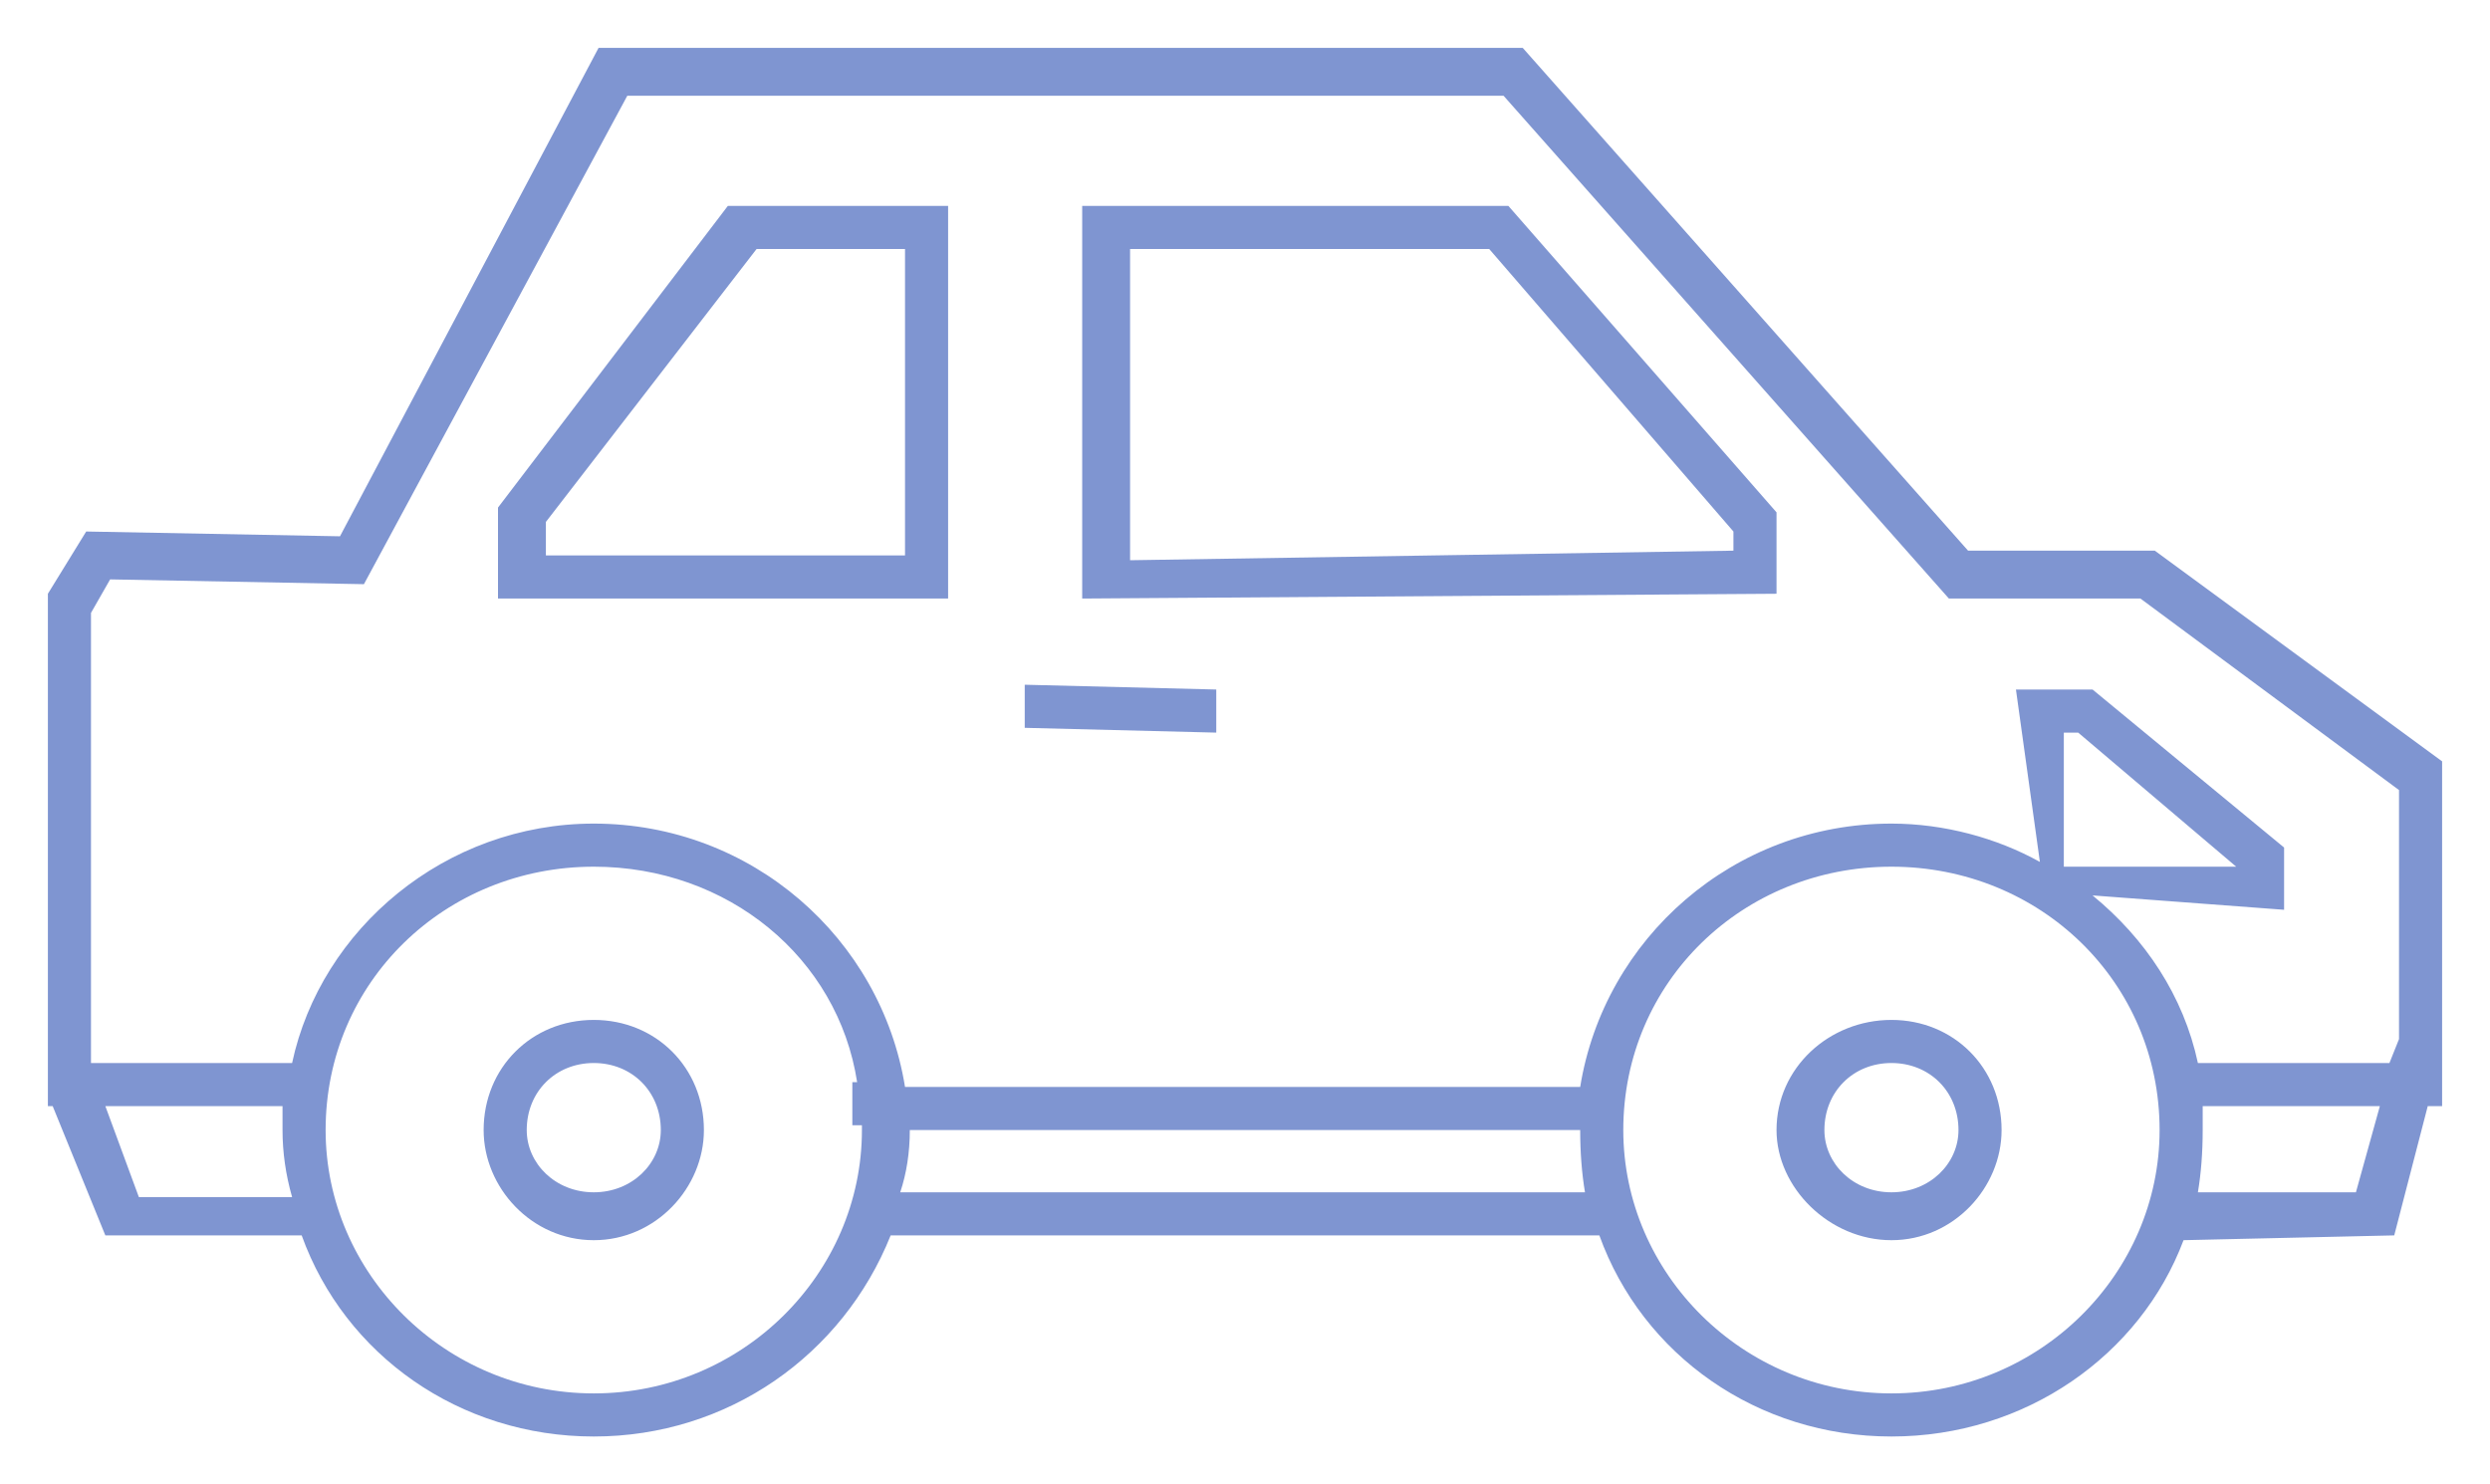
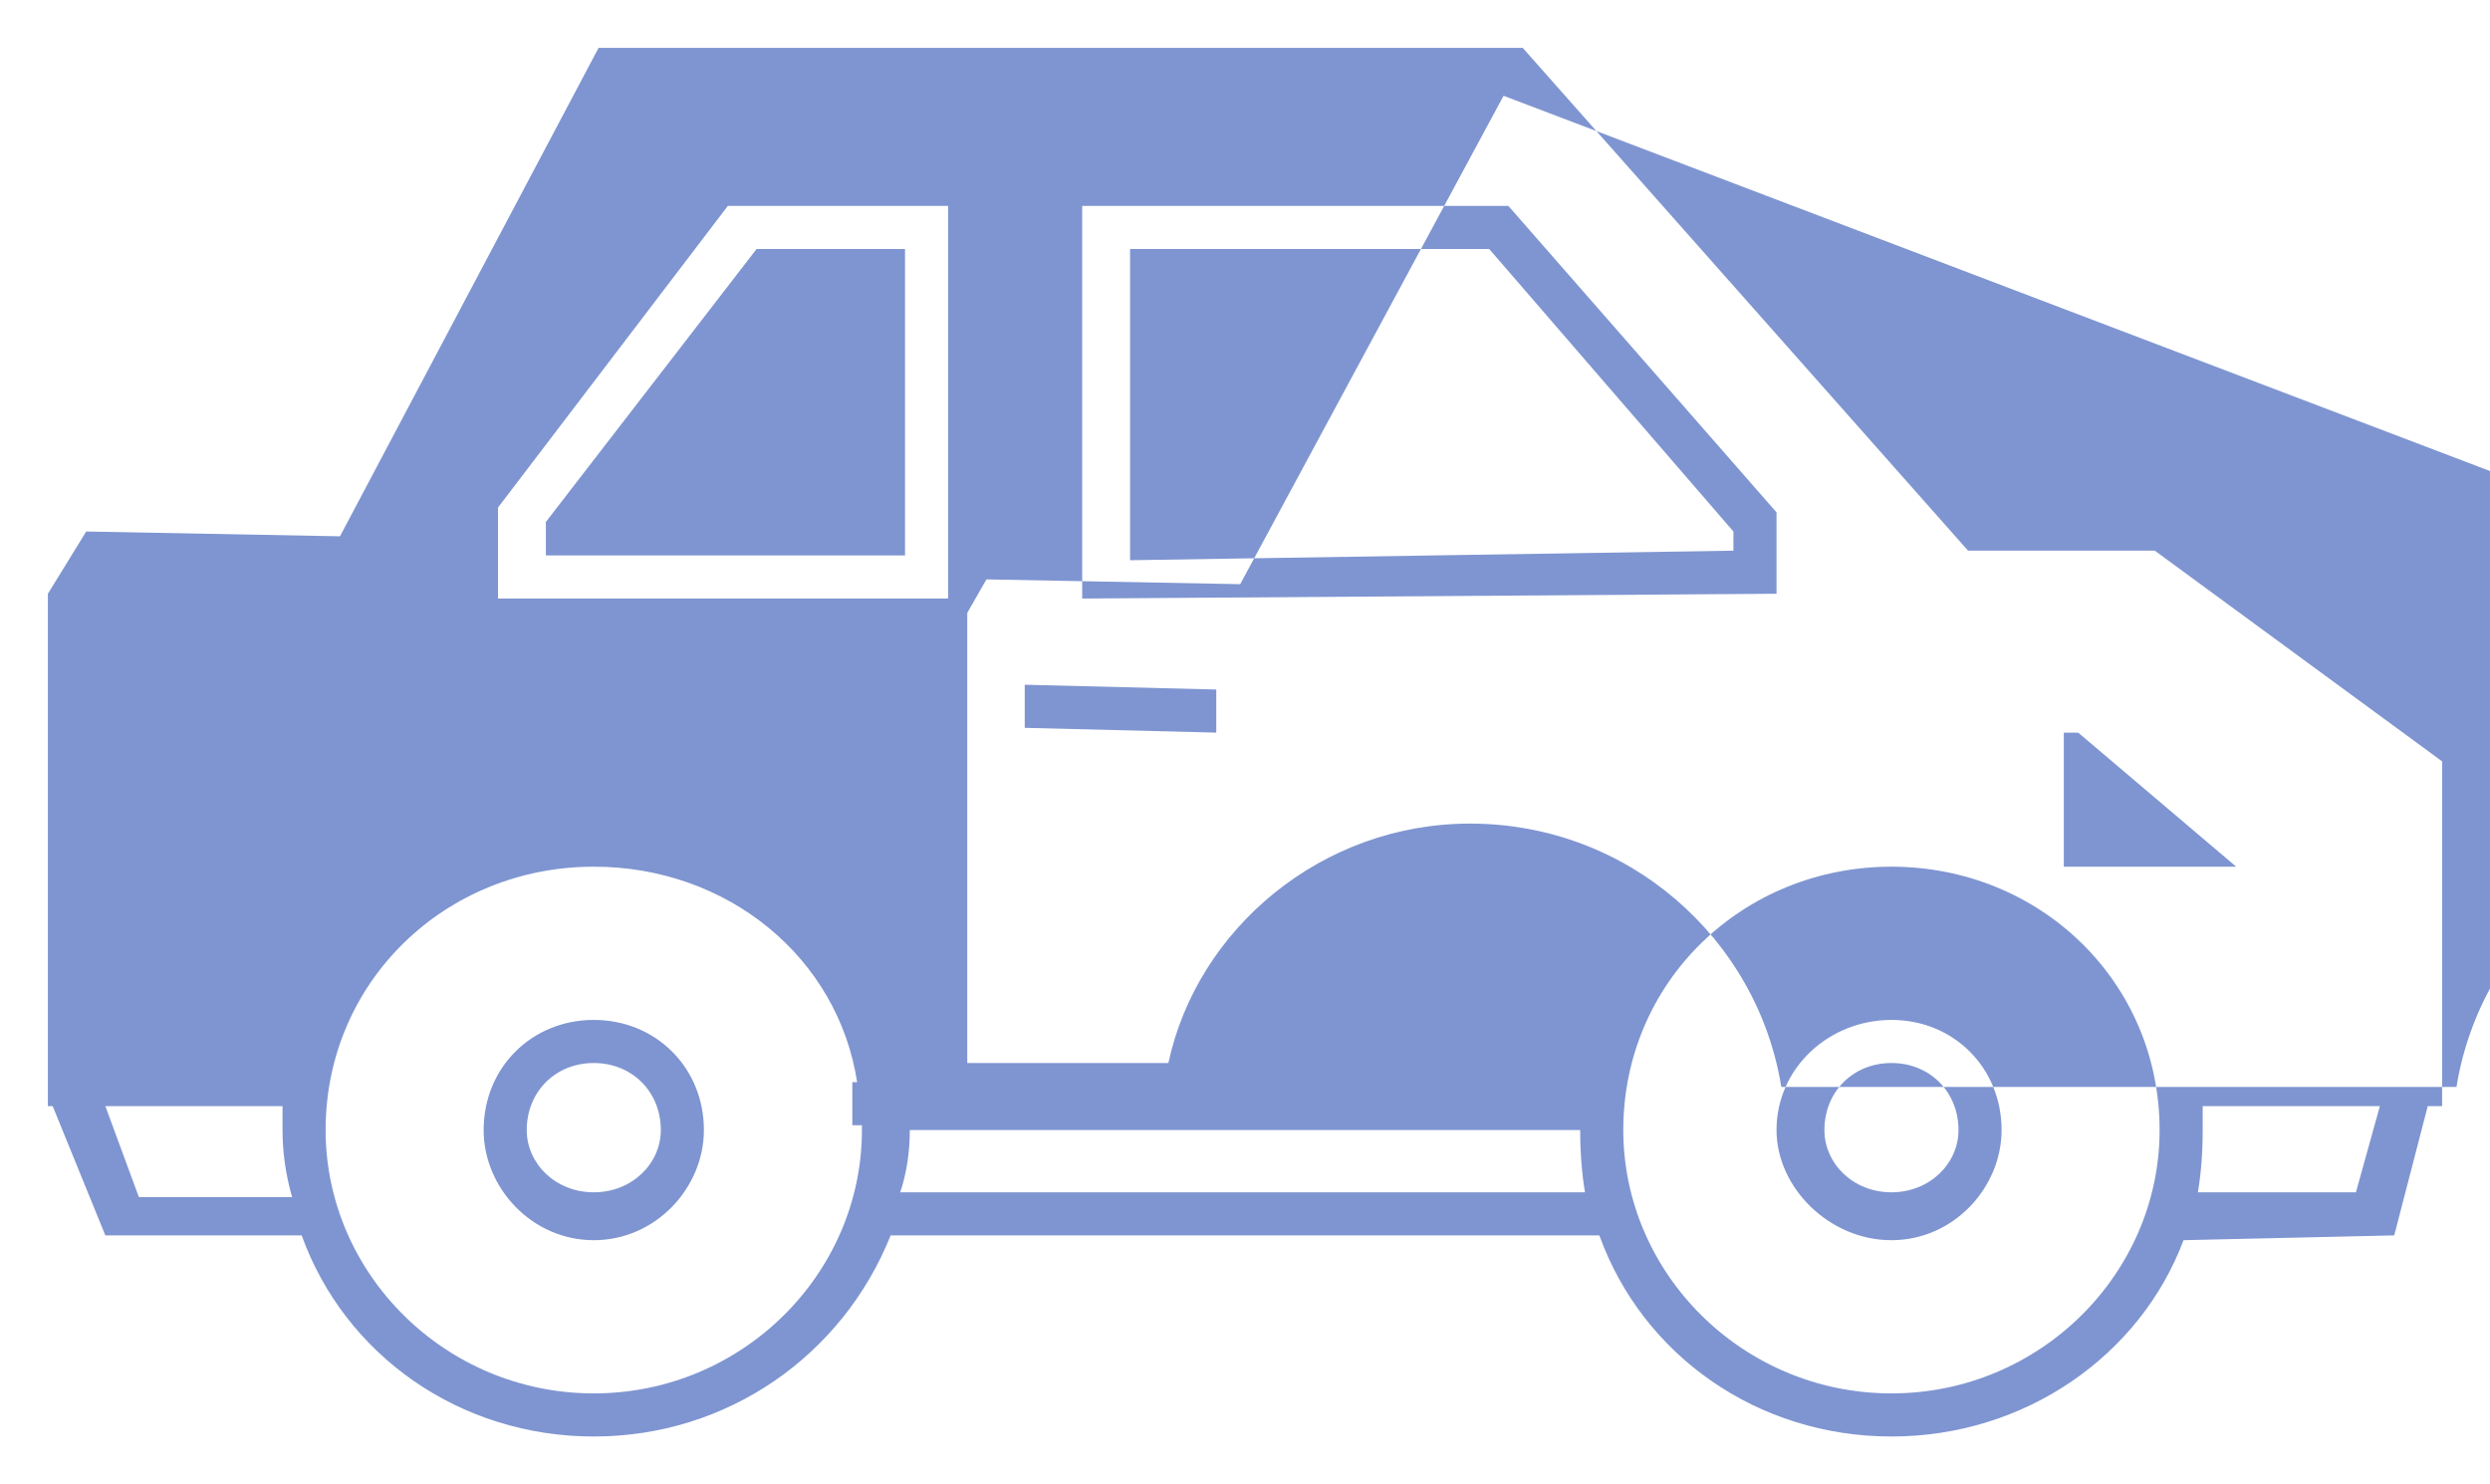
<svg xmlns="http://www.w3.org/2000/svg" version="1.2" viewBox="0 0 52 31" width="52" height="31">
  <title>Car-svg</title>
  <style>
		.s0 { fill: #7f95d1 } 
	</style>
  <g id="Atom-/-02.Linework-/-Car">
-     <path id="Combined-Shape" fill-rule="evenodd" class="s0" d="m31.8 1l9.3 10.5h3.9l6 4.4v7.2h-0.3l-0.7 2.7-4.4 0.1c-0.9 2.4-3.3 4.1-6.1 4.1-2.8 0-5.2-1.7-6.1-4.2h-14.8c-1 2.5-3.4 4.2-6.2 4.2-2.8 0-5.2-1.7-6.1-4.2h-4.1l-1.1-2.7h-0.1v-10.7l0.8-1.3 5.3 0.1 5.4-10.2zm-19.4 17.1c-3.1 0-5.6 2.4-5.6 5.5 0 3 2.5 5.5 5.6 5.5 3.1 0 5.6-2.5 5.6-5.5v-0.1h-0.2v-0.9h0.1c-0.4-2.6-2.7-4.5-5.5-4.5zm27.1 0c-3.1 0-5.6 2.4-5.6 5.5 0 3 2.5 5.5 5.6 5.5 3.1 0 5.6-2.5 5.6-5.5 0-3.1-2.5-5.5-5.6-5.5zm-27.1 3.2c1.3 0 2.3 1 2.3 2.3 0 1.2-1 2.3-2.3 2.3-1.3 0-2.3-1.1-2.3-2.3 0-1.3 1-2.3 2.3-2.3zm27.1 0c1.3 0 2.3 1 2.3 2.3 0 1.2-1 2.3-2.3 2.3-1.3 0-2.4-1.1-2.4-2.3 0-1.3 1.1-2.3 2.4-2.3zm-27.1 0.9c-0.8 0-1.4 0.6-1.4 1.4 0 0.7 0.6 1.3 1.4 1.3 0.8 0 1.4-0.6 1.4-1.3 0-0.8-0.6-1.4-1.4-1.4zm27.1 0c-0.8 0-1.4 0.6-1.4 1.4 0 0.7 0.6 1.3 1.4 1.3 0.8 0 1.4-0.6 1.4-1.3 0-0.8-0.6-1.4-1.4-1.4zm10.2 0.9h-3.7q0 0.2 0 0.5 0 0.7-0.1 1.3h3.3zm-16.7 0.5h-14q0 0.7-0.2 1.3h14.3q-0.1-0.6-0.1-1.3zm-27.1-0.5h-3.7l0.7 1.9h3.2q-0.2-0.7-0.2-1.4 0-0.2 0-0.5zm25.5-21.1h-18.3l-5.5 10.2-5.3-0.1-0.4 0.7v9.4h4.2c0.6-2.8 3.2-5 6.3-5 3.3 0 6 2.4 6.5 5.5h14.1c0.5-3.1 3.2-5.5 6.5-5.5 1.1 0 2.2 0.3 3.1 0.8l-0.5-3.6h1.6l4 3.3v1.3l-4-0.3c1.1 0.9 1.9 2.1 2.2 3.5h4l0.2-0.5v-5.2l-5.4-4h-4zm12 13.3h-0.3v2.8h3.6zm-22-1l4 0.1v0.9l-4-0.1zm-1.6-10v8.2h-9.4v-1.9l4.8-6.3zm11.7 0l5.6 6.4v1.7l-14.5 0.1v-8.2zm-12.6 0.9h-3.1l-4.4 5.7v0.7h7.5zm12.2 0h-7.5v6.5l12.6-0.2v-0.4z" />
+     <path id="Combined-Shape" fill-rule="evenodd" class="s0" d="m31.8 1l9.3 10.5h3.9l6 4.4v7.2h-0.3l-0.7 2.7-4.4 0.1c-0.9 2.4-3.3 4.1-6.1 4.1-2.8 0-5.2-1.7-6.1-4.2h-14.8c-1 2.5-3.4 4.2-6.2 4.2-2.8 0-5.2-1.7-6.1-4.2h-4.1l-1.1-2.7h-0.1v-10.7l0.8-1.3 5.3 0.1 5.4-10.2zm-19.4 17.1c-3.1 0-5.6 2.4-5.6 5.5 0 3 2.5 5.5 5.6 5.5 3.1 0 5.6-2.5 5.6-5.5v-0.1h-0.2v-0.9h0.1c-0.4-2.6-2.7-4.5-5.5-4.5zm27.1 0c-3.1 0-5.6 2.4-5.6 5.5 0 3 2.5 5.5 5.6 5.5 3.1 0 5.6-2.5 5.6-5.5 0-3.1-2.5-5.5-5.6-5.5zm-27.1 3.2c1.3 0 2.3 1 2.3 2.3 0 1.2-1 2.3-2.3 2.3-1.3 0-2.3-1.1-2.3-2.3 0-1.3 1-2.3 2.3-2.3zm27.1 0c1.3 0 2.3 1 2.3 2.3 0 1.2-1 2.3-2.3 2.3-1.3 0-2.4-1.1-2.4-2.3 0-1.3 1.1-2.3 2.4-2.3zm-27.1 0.9c-0.8 0-1.4 0.6-1.4 1.4 0 0.7 0.6 1.3 1.4 1.3 0.8 0 1.4-0.6 1.4-1.3 0-0.8-0.6-1.4-1.4-1.4zm27.1 0c-0.8 0-1.4 0.6-1.4 1.4 0 0.7 0.6 1.3 1.4 1.3 0.8 0 1.4-0.6 1.4-1.3 0-0.8-0.6-1.4-1.4-1.4zm10.2 0.9h-3.7q0 0.2 0 0.5 0 0.7-0.1 1.3h3.3zm-16.7 0.5h-14q0 0.7-0.2 1.3h14.3q-0.1-0.6-0.1-1.3zm-27.1-0.5h-3.7l0.7 1.9h3.2q-0.2-0.7-0.2-1.4 0-0.2 0-0.5zm25.5-21.1l-5.5 10.2-5.3-0.1-0.4 0.7v9.4h4.2c0.6-2.8 3.2-5 6.3-5 3.3 0 6 2.4 6.5 5.5h14.1c0.5-3.1 3.2-5.5 6.5-5.5 1.1 0 2.2 0.3 3.1 0.8l-0.5-3.6h1.6l4 3.3v1.3l-4-0.3c1.1 0.9 1.9 2.1 2.2 3.5h4l0.2-0.5v-5.2l-5.4-4h-4zm12 13.3h-0.3v2.8h3.6zm-22-1l4 0.1v0.9l-4-0.1zm-1.6-10v8.2h-9.4v-1.9l4.8-6.3zm11.7 0l5.6 6.4v1.7l-14.5 0.1v-8.2zm-12.6 0.9h-3.1l-4.4 5.7v0.7h7.5zm12.2 0h-7.5v6.5l12.6-0.2v-0.4z" />
  </g>
</svg>